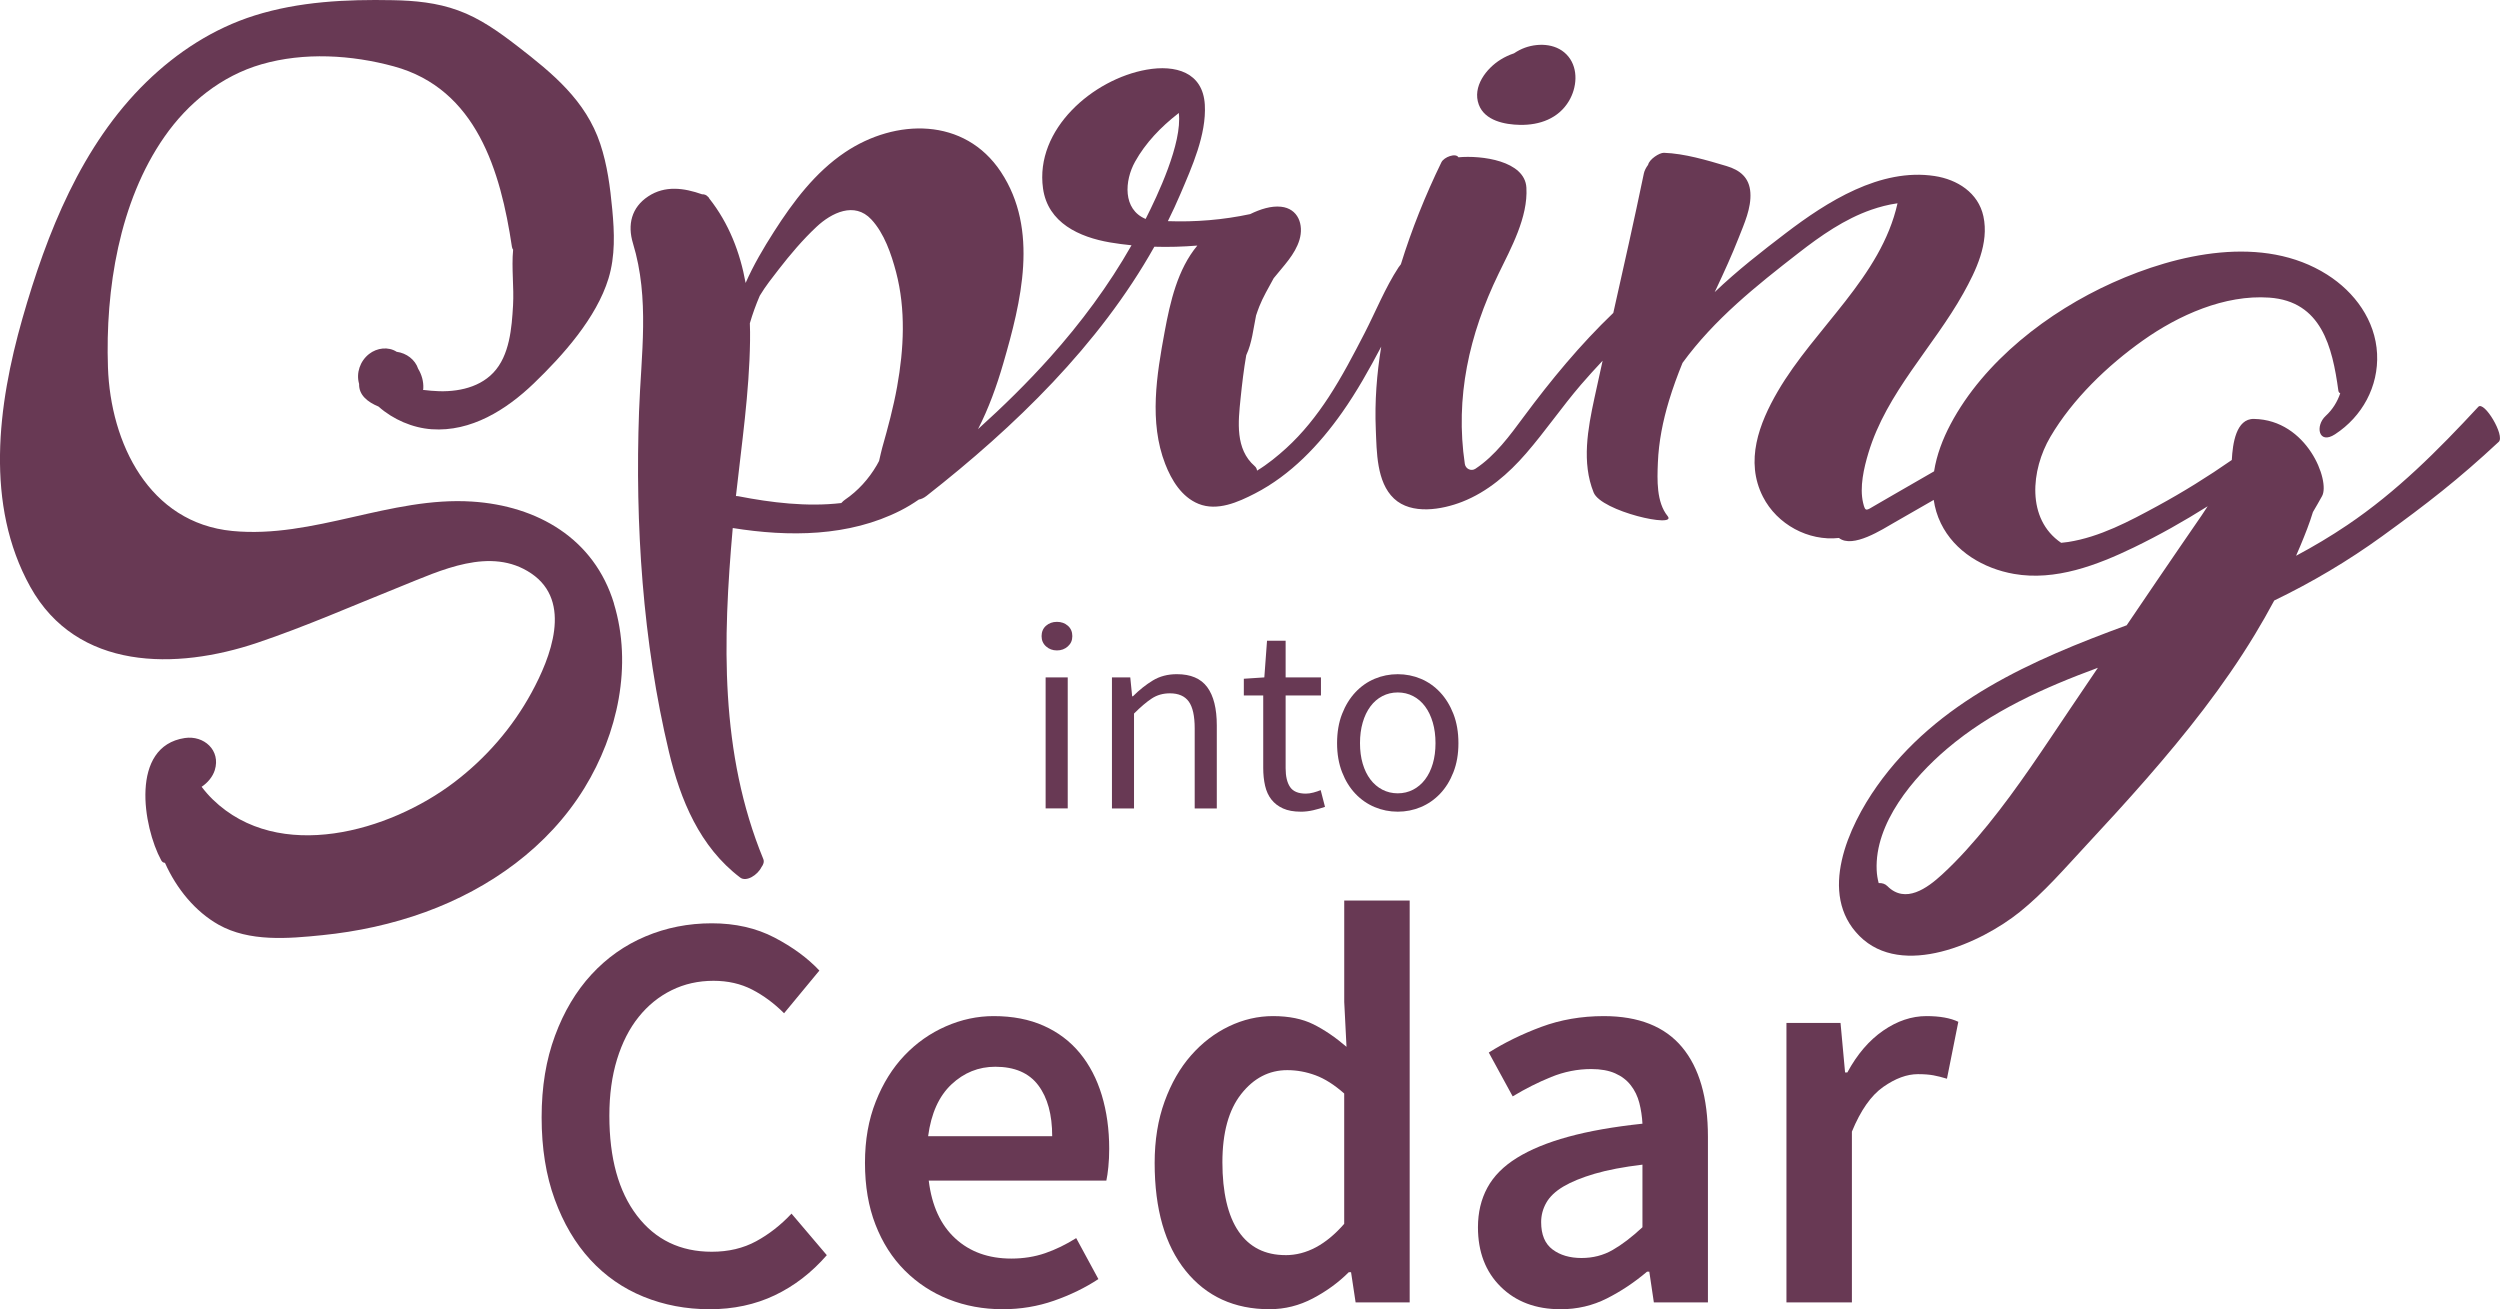
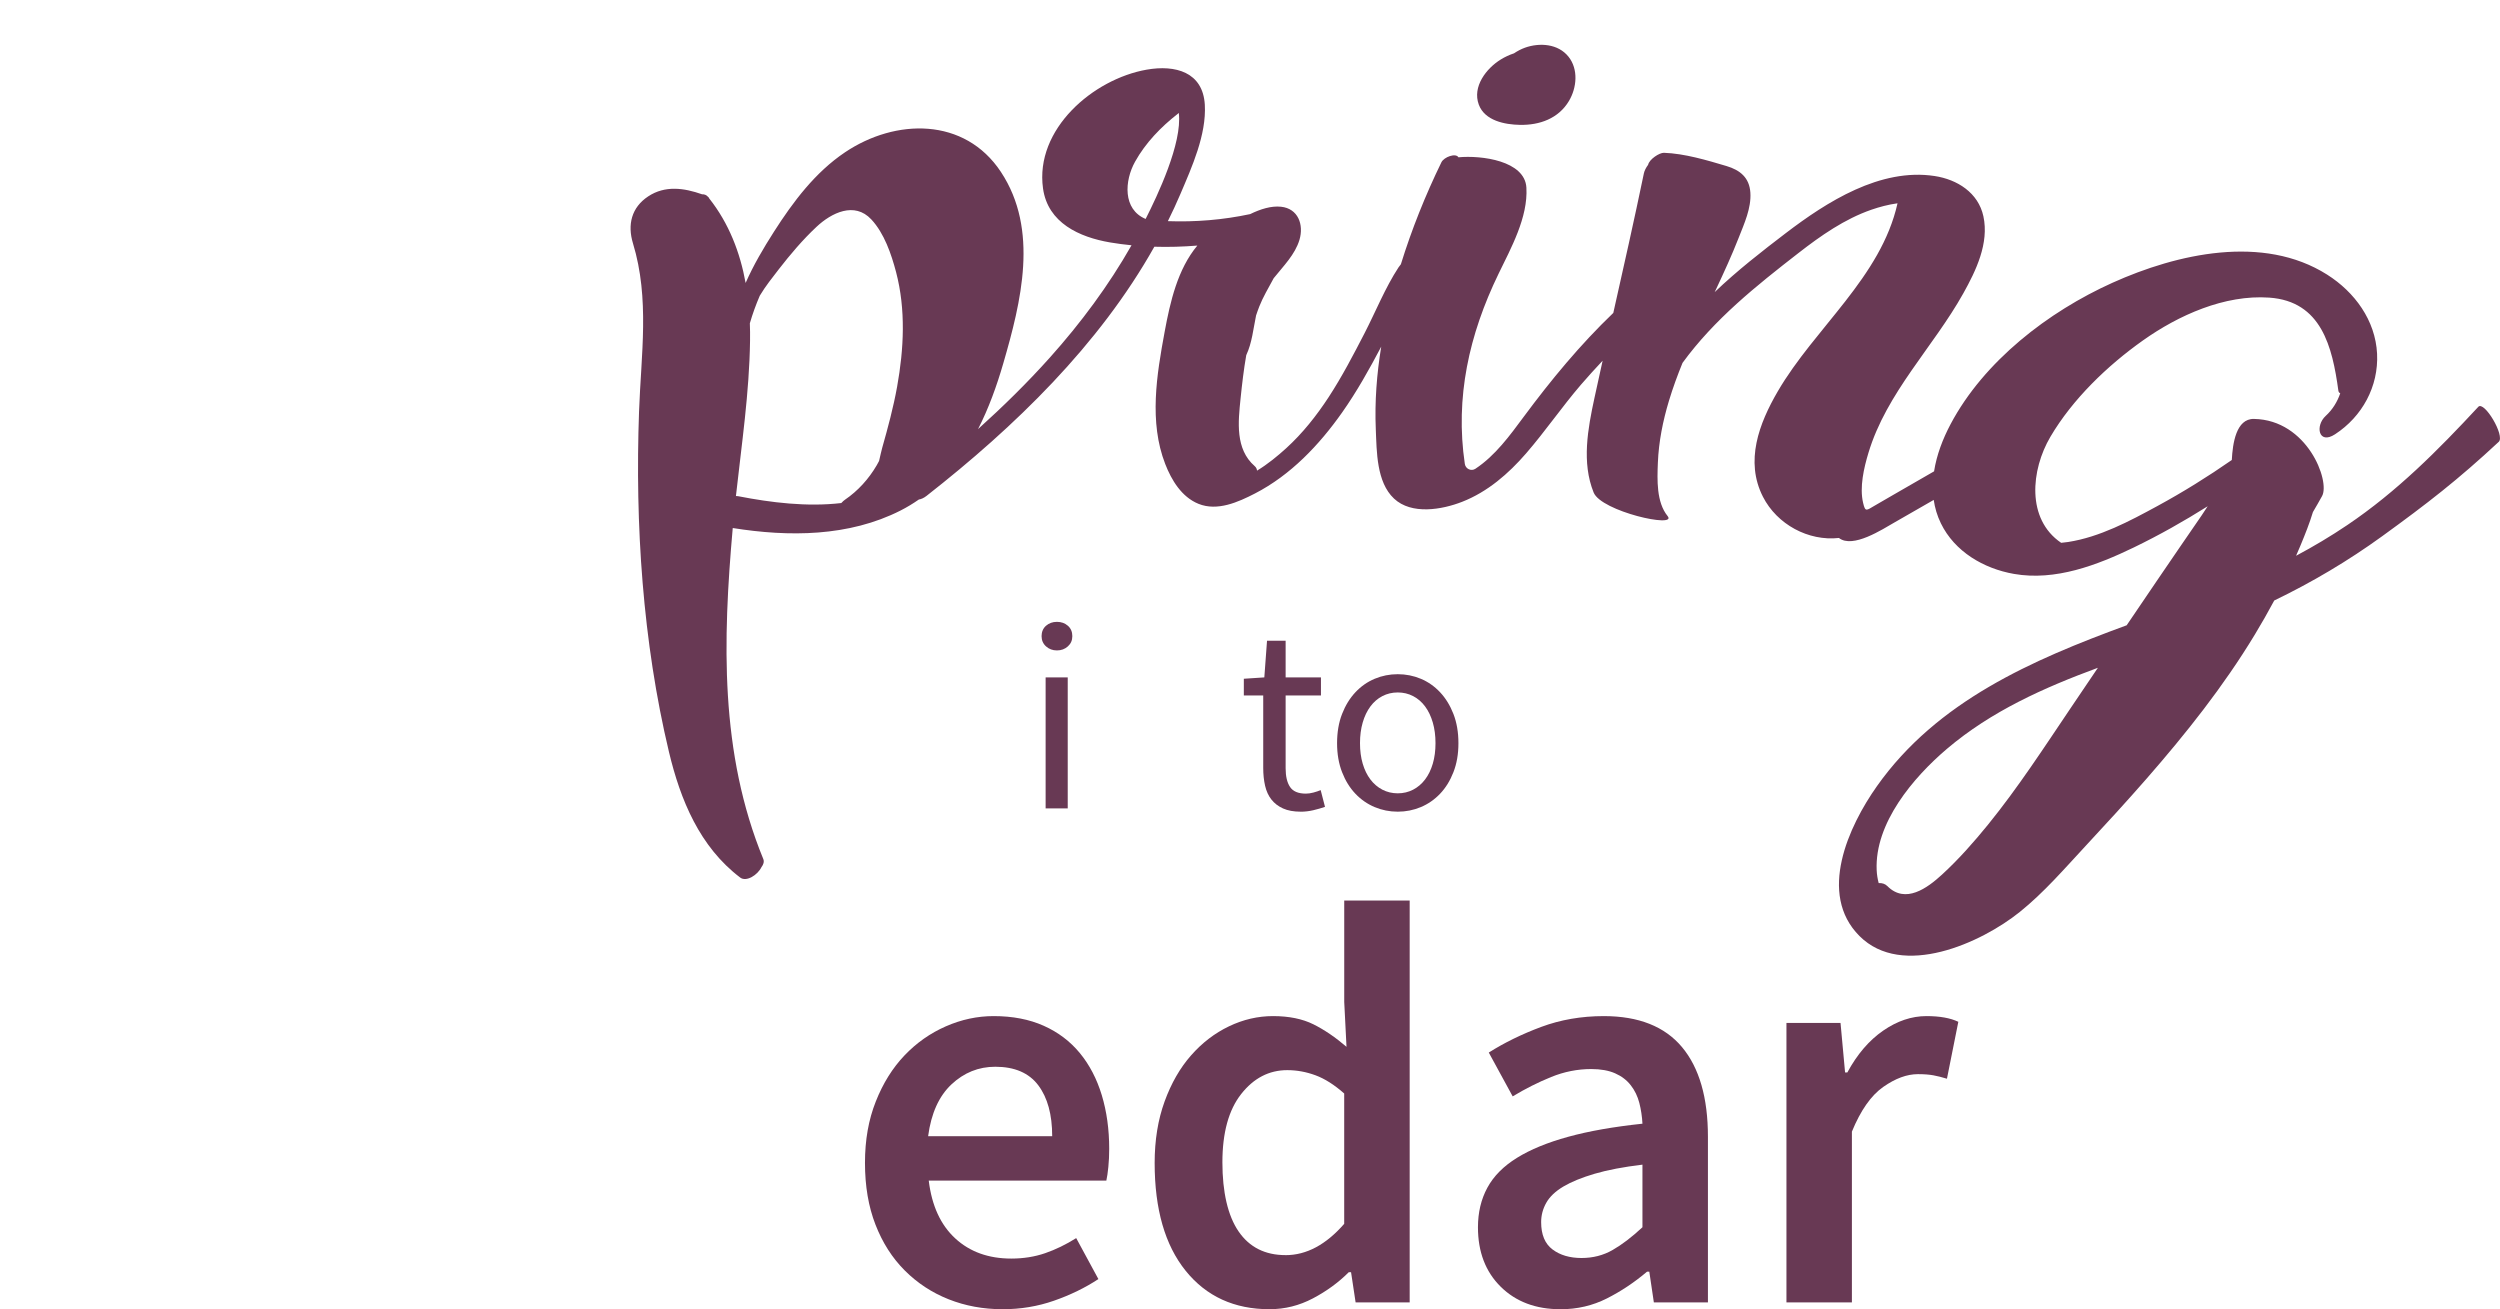
<svg xmlns="http://www.w3.org/2000/svg" id="Layer_1" data-name="Layer 1" viewBox="0 0 1000 523.69">
  <g>
-     <path d="M245.59,241.4c-7.9-25.97-30.61-39.09-56.76-40.77-32.6-2.1-63.49,14.9-95.9,11.76-33.36-3.23-48.72-35.17-49.75-65.46-1.06-31.08,4.48-66.24,22.58-92.2,9.47-13.59,22.81-24.39,38.86-29.02,16.99-4.91,36-3.78,52.93.84,33.06,9.01,42.71,41.95,47.22,72.18.08.5.25.85.48,1.15-.69,7.3.39,14.96-.03,22.25-.51,9.01-1.36,20.08-7.88,26.94-6.3,6.64-16.18,8.03-24.86,7.23-1.06-.09-2.15-.2-3.26-.34.04-.2.09-.39.1-.6.14-2.79-.64-5.52-2.06-7.85-1.2-3.65-4.64-6.26-8.59-6.79-3.33-2.15-7.86-1.62-11.06.89-3.6,2.84-5.23,7.61-3.97,11.96-.14,4.42,3.36,7.24,7.77,9.06,5.85,5.2,13.64,8.53,21.24,9.07,15.76,1.11,29.85-7.76,40.84-18.31,11.69-11.24,25.1-26.25,29.91-42.01,2.74-9.02,2.37-18.35,1.5-27.62-.83-8.88-1.97-17.72-4.8-26.22-5.78-17.37-19.1-28.23-33.11-39.06-7.33-5.66-14.99-11.17-23.78-14.33C174.79,1.07,165.96.23,157.03.07c-18.53-.36-37.41.53-55.2,6.13-16.4,5.17-30.96,14.62-43.24,26.57-25.99,25.31-39.86,60.44-49.64,94.7-9.85,34.56-15.05,74.4,3.14,107.21,18.67,33.67,58.4,33.36,90.77,22.45,19.44-6.55,38.35-14.9,57.38-22.52,15.98-6.4,36.02-16.22,52.27-5.23,16.62,11.24,7.72,33.71.11,47.66-7.63,14.03-18.23,26.21-30.93,35.87-25.92,19.7-70.13,32.52-96.56,6.9-1.64-1.6-3.13-3.31-4.48-5.09,2.46-1.64,4.43-4.02,5.26-6.65,2.48-7.95-4.36-14.01-12-12.86-21.99,3.32-16.73,35.46-9.42,48.92.36.67.89.97,1.5,1.01,4.64,10.42,12.15,19.49,21.4,24.72,12.37,6.97,27.92,5.59,41.52,4.21,14.02-1.41,27.99-4.42,41.25-9.25,25.82-9.42,49.14-26.01,63.64-49.66,13.28-21.67,19.29-49.01,11.76-73.75Z" style="fill: #683954;" />
    <path d="M627.37,22.65c-4.13-5.17-11.55-5.66-17.39-3.57-1.49.54-2.97,1.3-4.37,2.25-1.85.61-3.64,1.44-5.29,2.46-5.81,3.58-11.46,10.88-8.8,18.06,2.39,6.45,10.41,7.99,16.45,8.1,7.85.15,15.4-2.51,19.6-9.54,3.17-5.31,3.86-12.7-.19-17.76Z" style="fill: #683954;" />
    <path d="M991.32,162.73c-16.2,17.46-32.53,33.88-52.38,47.28-6.65,4.49-13.5,8.56-20.51,12.3.64-1.45,1.26-2.9,1.87-4.37,1.72-4.16,3.5-8.58,4.87-13.12,1.25-2.12,2.48-4.25,3.66-6.4,3.28-5.94-5.87-30.47-27.26-30.85-7.13-.13-8.51,9.84-8.85,16.43-9.59,6.67-19.51,12.84-29.77,18.42-11.17,6.07-23,12.4-35.71,14.38-.93.14-1.85.25-2.78.33-13.98-9.49-12.09-29.16-4.32-42.38,8.88-15.1,22.82-28.5,37.03-38.57,14.25-10.1,32.67-18.38,50.53-17.13,20.89,1.46,25.25,19.71,27.64,37.19.08.58.36.91.76,1.06-1.16,3.41-3.06,6.53-5.81,9.05-4.34,3.98-2.88,11.68,3.73,7.36,10.85-7.08,17.45-19.1,16.81-32.22-.66-13.34-8.94-24.65-19.98-31.64-25.61-16.22-60.02-8.37-85.84,3.25-25.66,11.55-51.4,31.33-64.79,56.59-3.1,5.85-5.57,12.29-6.59,18.85-5.34,3.08-10.69,6.15-16.03,9.24-2.54,1.47-5.07,2.94-7.61,4.41-3.49,2.02-3.85,2.74-4.74-1.01-1.49-6.29.31-14.02,2.13-20.05,7.25-24.06,25.88-42.22,37.93-63.76,5.11-9.14,10.38-20.08,8.05-30.85-2.04-9.45-10.46-14.73-19.51-16.11-21.73-3.32-43.11,10.32-59.53,22.84-9.46,7.21-19.43,14.97-28.45,23.6.2-.41.39-.83.59-1.24,3.17-6.76,6.29-13.54,9.01-20.49,2.2-5.61,5.09-11.87,4.68-18.05-.39-5.99-4.07-9.02-9.57-10.66-7.88-2.35-16.78-5-25.01-5.29-1.78-.06-5.85,2.57-6.33,4.81-.86,1.14-1.47,2.38-1.69,3.42-3.86,18.65-8.06,37.24-12.23,55.82-13.23,12.67-24.88,26.78-35.79,41.49-5.62,7.57-11.38,15.55-19.34,20.83-.01,0-.02.01-.03.02-1.67,1.11-3.93.05-4.23-1.94-3.93-26.53,1.69-51.72,13.46-75.99,5.01-10.33,11.86-22.65,11.17-34.53-.62-10.77-18-12.99-27.19-12.13-1.01-1.83-5.77-.14-6.81,2-6.41,13.18-11.88,26.8-16.21,40.79-.36.42-.68.84-.94,1.24-5.34,8.18-9.08,17.57-13.55,26.26-4.49,8.7-9.03,17.42-14.38,25.62-4.84,7.41-10.44,14.49-17,20.46-3.33,3.03-7.35,6.36-11.67,8.97-.05-.66-.33-1.28-.93-1.81-7.84-6.83-6.61-17.68-5.65-27.07.59-5.78,1.27-11.58,2.27-17.31,2.32-4.95,2.81-10.49,3.93-15.89.41-1.21.83-2.43,1.3-3.62,1.4-3.57,3.63-7.37,5.75-11.28,3.94-4.92,8.54-9.47,10.3-15.33,1.82-6.07-.52-12.55-7.39-13.26-3.93-.41-8.24.96-12.32,2.95-10.78,2.31-21.89,3.22-32.92,2.82,1.78-3.59,3.47-7.22,5.04-10.92,4.58-10.74,10.41-23.67,9.74-35.61-.75-13.15-11.82-16.08-23.25-14.07-21.39,3.76-44.8,23.79-41.47,47.53,1.93,13.77,14.53,19.49,26.88,21.59,2.84.48,5.68.85,8.52,1.13-9.16,16.11-20.26,31.06-32.62,44.87-9.04,10.11-18.72,19.59-28.78,28.67,4.25-8.29,7.48-17.25,10.1-26.29,7.15-24.66,14.35-53.45-.95-76.6-14.49-21.91-42.1-21.43-62.33-7.86-11.95,8.02-20.78,19.8-28.44,31.78-4.22,6.6-8.22,13.39-11.34,20.5-2.21-12.2-6.68-23.84-14.56-33.81-.09-.28-.28-.52-.57-.73-.6-.69-1.4-.95-2.3-.93-7.18-2.53-14.79-3.63-21.54.84-6.69,4.42-8.36,11.32-6.09,18.78,6.76,22.24,3.24,44.47,2.43,67.3-1.62,45.16,1.46,92.04,11.96,136.11,4.59,19.25,12.32,38.01,28.5,50.28,2.46,1.86,6.96-.99,8.51-4.17.79-1.02,1.16-2.18.74-3.22-17.46-42.52-16.21-87.46-12.23-132.42,22.48,3.59,46.44,3.5,67.12-7,2.6-1.32,5.02-2.8,7.32-4.4.93-.15,1.97-.59,3.06-1.44,35.32-27.67,68.99-60.25,91.14-99.68,5.73.18,11.47,0,17.2-.46-7.9,9.46-10.87,22.52-13.08,34.49-3.18,17.19-6.31,36.04.23,52.87,2.52,6.49,6.57,13.2,13.31,15.94,7.54,3.06,15.85-.67,22.57-4.13,14.3-7.37,25.71-19.4,34.88-32.41,5.89-8.36,10.88-17.3,15.64-26.33-1.78,10.91-2.64,21.98-2.17,33.04.38,8.9.25,21.11,7.28,27.72,7,6.59,19.2,4.46,27.28,1.29,10.15-3.97,18.51-11.22,25.57-19.37,7.67-8.85,14.29-18.56,21.93-27.46,2.82-3.28,5.73-6.46,8.67-9.6-1.1,4.98-2.2,9.97-3.28,14.96-2.63,12.2-5.16,25.76-.31,37.76,3.05,7.56,33.62,14.4,29.6,9.44-4.54-5.6-4.18-14.54-3.91-21.36.34-8.46,2.01-16.74,4.45-24.83,1.55-5.14,3.4-10.15,5.41-15.1,12.72-17.45,29.36-30.73,46.4-43.96,8.9-6.92,18.42-13.58,29.15-17.31,3.18-1.1,6.78-2.07,10.45-2.57-6.59,29.59-33.12,49.85-47.9,75.23-7.49,12.86-13.19,27.91-5.93,42.16,5.64,11.07,18.19,17.84,30.39,16.48,5.54,4.32,17.25-3.37,22.54-6.39,5.13-2.93,10.25-5.89,15.38-8.83.46,3.17,1.37,6.3,2.85,9.34,5.52,11.35,17.11,18.13,29.25,20.26,16.54,2.9,33.28-3.5,47.91-10.57,10.17-4.92,20.01-10.48,29.57-16.49-.79,1.23-1.57,2.44-2.37,3.6-5.95,8.67-11.93,17.33-17.83,26.03-4.07,5.99-8.13,11.99-12.2,17.98-37.88,13.89-75.85,30.38-99.87,64.32-11.36,16.05-23.84,43.14-7,59.98,17.09,17.09,48.64,2.8,64.11-9.63,9.71-7.8,17.96-17.4,26.41-26.49,8.17-8.79,16.28-17.63,24.18-26.67,15.86-18.15,30.94-37.13,43.43-57.78,2.71-4.48,5.3-9.02,7.77-13.64,15.1-7.29,29.53-15.83,43.18-25.72,17.98-13.03,30.33-22.58,46.63-37.76,2.58-2.4-5.83-16.55-8.2-13.99ZM358.85,154.66c-1.49,8.28-3.68,16.4-5.97,24.48-.36,1.27-.75,3.14-1.25,5.25-.31.59-.61,1.17-.95,1.74-3.19,5.45-7.49,10.23-12.72,13.78-.39.25-.9.73-1.45,1.31-13.7,1.6-28.12-.18-41.15-2.72-.33-.06-.66-.08-.99-.06,2.28-20.68,5.37-41.43,5.65-62.16.04-2.33.01-4.64-.08-6.97,1.09-3.77,2.43-7.43,3.97-11.02,2.28-3.83,5.14-7.38,7.58-10.55,4.62-5.95,9.62-11.87,15.13-17.02,5.97-5.59,15.17-10.18,21.91-2.95,5.18,5.55,8,13.87,9.9,21.06,3.93,15,3.14,30.7.42,45.83ZM458.25,87.58c-9.19-3.83-8.48-15.28-4.22-22.91,4.21-7.56,10.35-13.9,17.13-19.18.11-.09.24-.2.36-.31,1.48,12.06-8.63,33.26-13.27,42.41ZM795.28,329.77c-5.72,7.05-11.78,13.92-18.48,20.07-5.85,5.37-14.63,11.86-21.85,4.6-.93-.94-2.16-1.28-3.48-1.21-.44-1.67-.72-3.41-.8-5.17-.85-18.83,14.68-37.12,28.15-48.56,17.68-15.01,38.67-24.4,60.34-32.39-3.63,5.37-7.27,10.73-10.89,16.11-10.63,15.76-21.01,31.78-33,46.56Z" style="fill: #683954;" />
  </g>
  <g>
    <path d="M422.78,260.17c-1.73,0-3.18-.54-4.37-1.62-1.19-1.08-1.78-2.44-1.78-4.1s.59-3.11,1.78-4.15c1.19-1.04,2.64-1.56,4.37-1.56s3.18.52,4.37,1.56c1.19,1.04,1.78,2.43,1.78,4.15s-.59,3.02-1.78,4.1c-1.19,1.08-2.64,1.62-4.37,1.62ZM418.25,323.37v-52.41h8.84v52.41h-8.84Z" style="fill: #683954;" />
-     <path d="M444.78,323.37v-52.41h7.33l.75,7.55h.32c2.52-2.52,5.16-4.62,7.93-6.31,2.77-1.69,5.99-2.53,9.65-2.53,5.54,0,9.58,1.73,12.13,5.18,2.55,3.45,3.83,8.56,3.83,15.31v33.22h-8.84v-32.03c0-4.96-.79-8.54-2.37-10.73-1.58-2.19-4.1-3.29-7.55-3.29-2.73,0-5.14.68-7.23,2.05-2.09,1.37-4.46,3.38-7.12,6.04v37.96h-8.84Z" style="fill: #683954;" />
    <path d="M520.27,324.67c-2.8,0-5.16-.43-7.06-1.29-1.91-.86-3.45-2.05-4.64-3.56-1.19-1.51-2.03-3.34-2.53-5.5-.5-2.16-.75-4.53-.75-7.12v-29.01h-7.76v-6.69l8.2-.54,1.08-14.67h7.44v14.67h14.13v7.23h-14.13v29.12c0,3.24.59,5.73,1.78,7.5,1.19,1.76,3.29,2.64,6.31,2.64.93,0,1.94-.14,3.02-.43,1.08-.29,2.05-.61,2.91-.97l1.73,6.69c-1.44.5-3,.95-4.69,1.35-1.69.39-3.36.59-5.01.59Z" style="fill: #683954;" />
    <path d="M559.1,324.67c-3.24,0-6.31-.61-9.22-1.83-2.91-1.22-5.48-3-7.71-5.34-2.23-2.34-4.01-5.21-5.34-8.63-1.33-3.41-2-7.28-2-11.59s.66-8.29,2-11.7c1.33-3.41,3.11-6.31,5.34-8.68,2.23-2.37,4.8-4.17,7.71-5.39,2.91-1.22,5.99-1.83,9.22-1.83s6.31.61,9.22,1.83c2.91,1.22,5.48,3.02,7.71,5.39,2.23,2.37,4.01,5.27,5.34,8.68,1.33,3.42,2,7.32,2,11.7s-.67,8.18-2,11.59c-1.33,3.42-3.11,6.29-5.34,8.63-2.23,2.34-4.8,4.12-7.71,5.34s-5.99,1.83-9.22,1.83ZM559.1,317.33c2.23,0,4.28-.49,6.15-1.46,1.87-.97,3.47-2.34,4.8-4.1,1.33-1.76,2.35-3.86,3.07-6.31.72-2.44,1.08-5.18,1.08-8.2s-.36-5.77-1.08-8.25c-.72-2.48-1.74-4.62-3.07-6.42-1.33-1.8-2.93-3.18-4.8-4.15-1.87-.97-3.92-1.46-6.15-1.46s-4.28.49-6.15,1.46c-1.87.97-3.47,2.36-4.8,4.15-1.33,1.8-2.36,3.94-3.07,6.42-.72,2.48-1.08,5.23-1.08,8.25s.36,5.75,1.08,8.2c.72,2.45,1.74,4.55,3.07,6.31,1.33,1.76,2.93,3.13,4.8,4.1,1.87.97,3.92,1.46,6.15,1.46Z" style="fill: #683954;" />
  </g>
  <g>
-     <path d="M283.82,523.69c-9.41,0-18.21-1.67-26.41-5.01-8.2-3.34-15.29-8.27-21.29-14.8-6-6.52-10.74-14.57-14.23-24.13-3.49-9.56-5.24-20.49-5.24-32.79s1.78-23.03,5.35-32.67c3.56-9.64,8.42-17.79,14.57-24.48,6.15-6.68,13.35-11.76,21.63-15.25,8.27-3.49,17.11-5.24,26.52-5.24s17.76,1.9,25.04,5.69c7.29,3.8,13.28,8.2,17.99,13.21l-14.12,17.08c-3.95-3.95-8.2-7.09-12.75-9.45-4.55-2.35-9.72-3.53-15.48-3.53-6.07,0-11.65,1.25-16.73,3.76-5.09,2.5-9.49,6.07-13.21,10.7-3.72,4.63-6.6,10.29-8.65,16.96-2.05,6.68-3.07,14.19-3.07,22.54,0,17,3.68,30.32,11.04,39.96,7.36,9.64,17.34,14.46,29.94,14.46,6.68,0,12.6-1.4,17.76-4.21,5.16-2.81,9.86-6.49,14.12-11.04l14.12,16.62c-6.07,6.98-13.02,12.33-20.83,16.05-7.82,3.72-16.51,5.58-26.07,5.58Z" style="fill: #683954;" />
    <path d="M401.08,523.69c-7.74,0-14.95-1.33-21.63-3.98-6.68-2.65-12.52-6.49-17.53-11.5-5.01-5.01-8.92-11.12-11.72-18.33-2.81-7.21-4.21-15.44-4.21-24.7s1.44-17.3,4.33-24.59c2.88-7.29,6.72-13.43,11.5-18.44,4.78-5.01,10.28-8.88,16.51-11.61,6.22-2.73,12.6-4.1,19.12-4.1,7.59,0,14.27,1.29,20.04,3.87,5.77,2.58,10.59,6.23,14.46,10.93,3.87,4.71,6.79,10.32,8.77,16.85,1.97,6.53,2.96,13.66,2.96,21.4,0,2.58-.11,5.01-.34,7.29-.23,2.28-.49,4.1-.8,5.46h-71.04c1.21,10.02,4.74,17.72,10.59,23.11,5.84,5.39,13.32,8.08,22.43,8.08,4.86,0,9.37-.72,13.55-2.16,4.17-1.44,8.31-3.45,12.41-6.03l8.88,16.39c-5.31,3.49-11.23,6.37-17.76,8.65-6.53,2.28-13.36,3.41-20.49,3.41ZM371.25,454.48h49.63c0-8.65-1.86-15.44-5.58-20.38-3.72-4.93-9.45-7.4-17.19-7.4-6.68,0-12.52,2.36-17.53,7.06-5.01,4.71-8.12,11.61-9.33,20.72Z" style="fill: #683954;" />
    <path d="M507.85,523.69c-14.12,0-25.31-5.12-33.58-15.37-8.27-10.25-12.41-24.62-12.41-43.14,0-9.11,1.33-17.3,3.98-24.59,2.65-7.29,6.18-13.43,10.59-18.44,4.4-5.01,9.45-8.88,15.14-11.61,5.69-2.73,11.57-4.1,17.65-4.1,6.37,0,11.76,1.1,16.17,3.3,4.4,2.2,8.8,5.2,13.21,8.99l-.91-17.99v-40.53h26.18v160.74h-21.63l-1.82-12.07h-.91c-4.1,4.1-8.88,7.59-14.34,10.47-5.46,2.88-11.23,4.33-17.3,4.33ZM514.23,502.06c8.35,0,16.16-4.17,23.45-12.52v-52.14c-3.95-3.49-7.78-5.92-11.5-7.29-3.72-1.37-7.48-2.05-11.27-2.05-7.29,0-13.43,3.19-18.44,9.56-5.01,6.37-7.51,15.48-7.51,27.32s2.16,21.37,6.49,27.66c4.33,6.3,10.59,9.45,18.78,9.45Z" style="fill: #683954;" />
    <path d="M624.2,523.69c-9.87,0-17.84-3-23.91-8.99-6.07-5.99-9.11-13.92-9.11-23.79,0-5.92,1.25-11.19,3.76-15.82,2.5-4.63,6.45-8.61,11.84-11.95,5.39-3.34,12.22-6.15,20.49-8.42,8.27-2.28,18.18-4.02,29.71-5.24-.15-2.88-.57-5.65-1.25-8.31-.68-2.65-1.82-5.01-3.42-7.06-1.59-2.05-3.68-3.64-6.26-4.78-2.58-1.14-5.77-1.71-9.56-1.71-5.46,0-10.82,1.06-16.05,3.19-5.24,2.13-10.36,4.71-15.37,7.74l-9.56-17.53c6.22-3.94,13.21-7.36,20.95-10.25,7.74-2.88,16.09-4.33,25.04-4.33,13.96,0,24.4,4.14,31.31,12.41,6.9,8.27,10.36,20.23,10.36,35.86v66.25h-21.63l-1.82-12.29h-.91c-5.01,4.25-10.36,7.82-16.05,10.7-5.69,2.88-11.88,4.33-18.56,4.33ZM632.62,503.2c4.55,0,8.69-1.06,12.41-3.19,3.72-2.12,7.7-5.16,11.95-9.11v-25.04c-7.59.91-13.97,2.13-19.12,3.64-5.16,1.52-9.33,3.23-12.52,5.12-3.19,1.9-5.46,4.06-6.83,6.49-1.37,2.43-2.05,5.01-2.05,7.74,0,5.01,1.52,8.65,4.55,10.93,3.03,2.28,6.91,3.42,11.61,3.42Z" style="fill: #683954;" />
    <path d="M714.58,520.96v-111.79h21.63l1.82,19.81h.91c3.94-7.29,8.73-12.86,14.34-16.73,5.61-3.87,11.38-5.81,17.3-5.81,5.31,0,9.56.76,12.75,2.28l-4.55,22.77c-1.97-.61-3.8-1.06-5.46-1.37-1.67-.3-3.72-.46-6.15-.46-4.4,0-9.03,1.71-13.89,5.12-4.86,3.42-9.03,9.37-12.52,17.87v68.3h-26.18Z" style="fill: #683954;" />
  </g>
</svg>